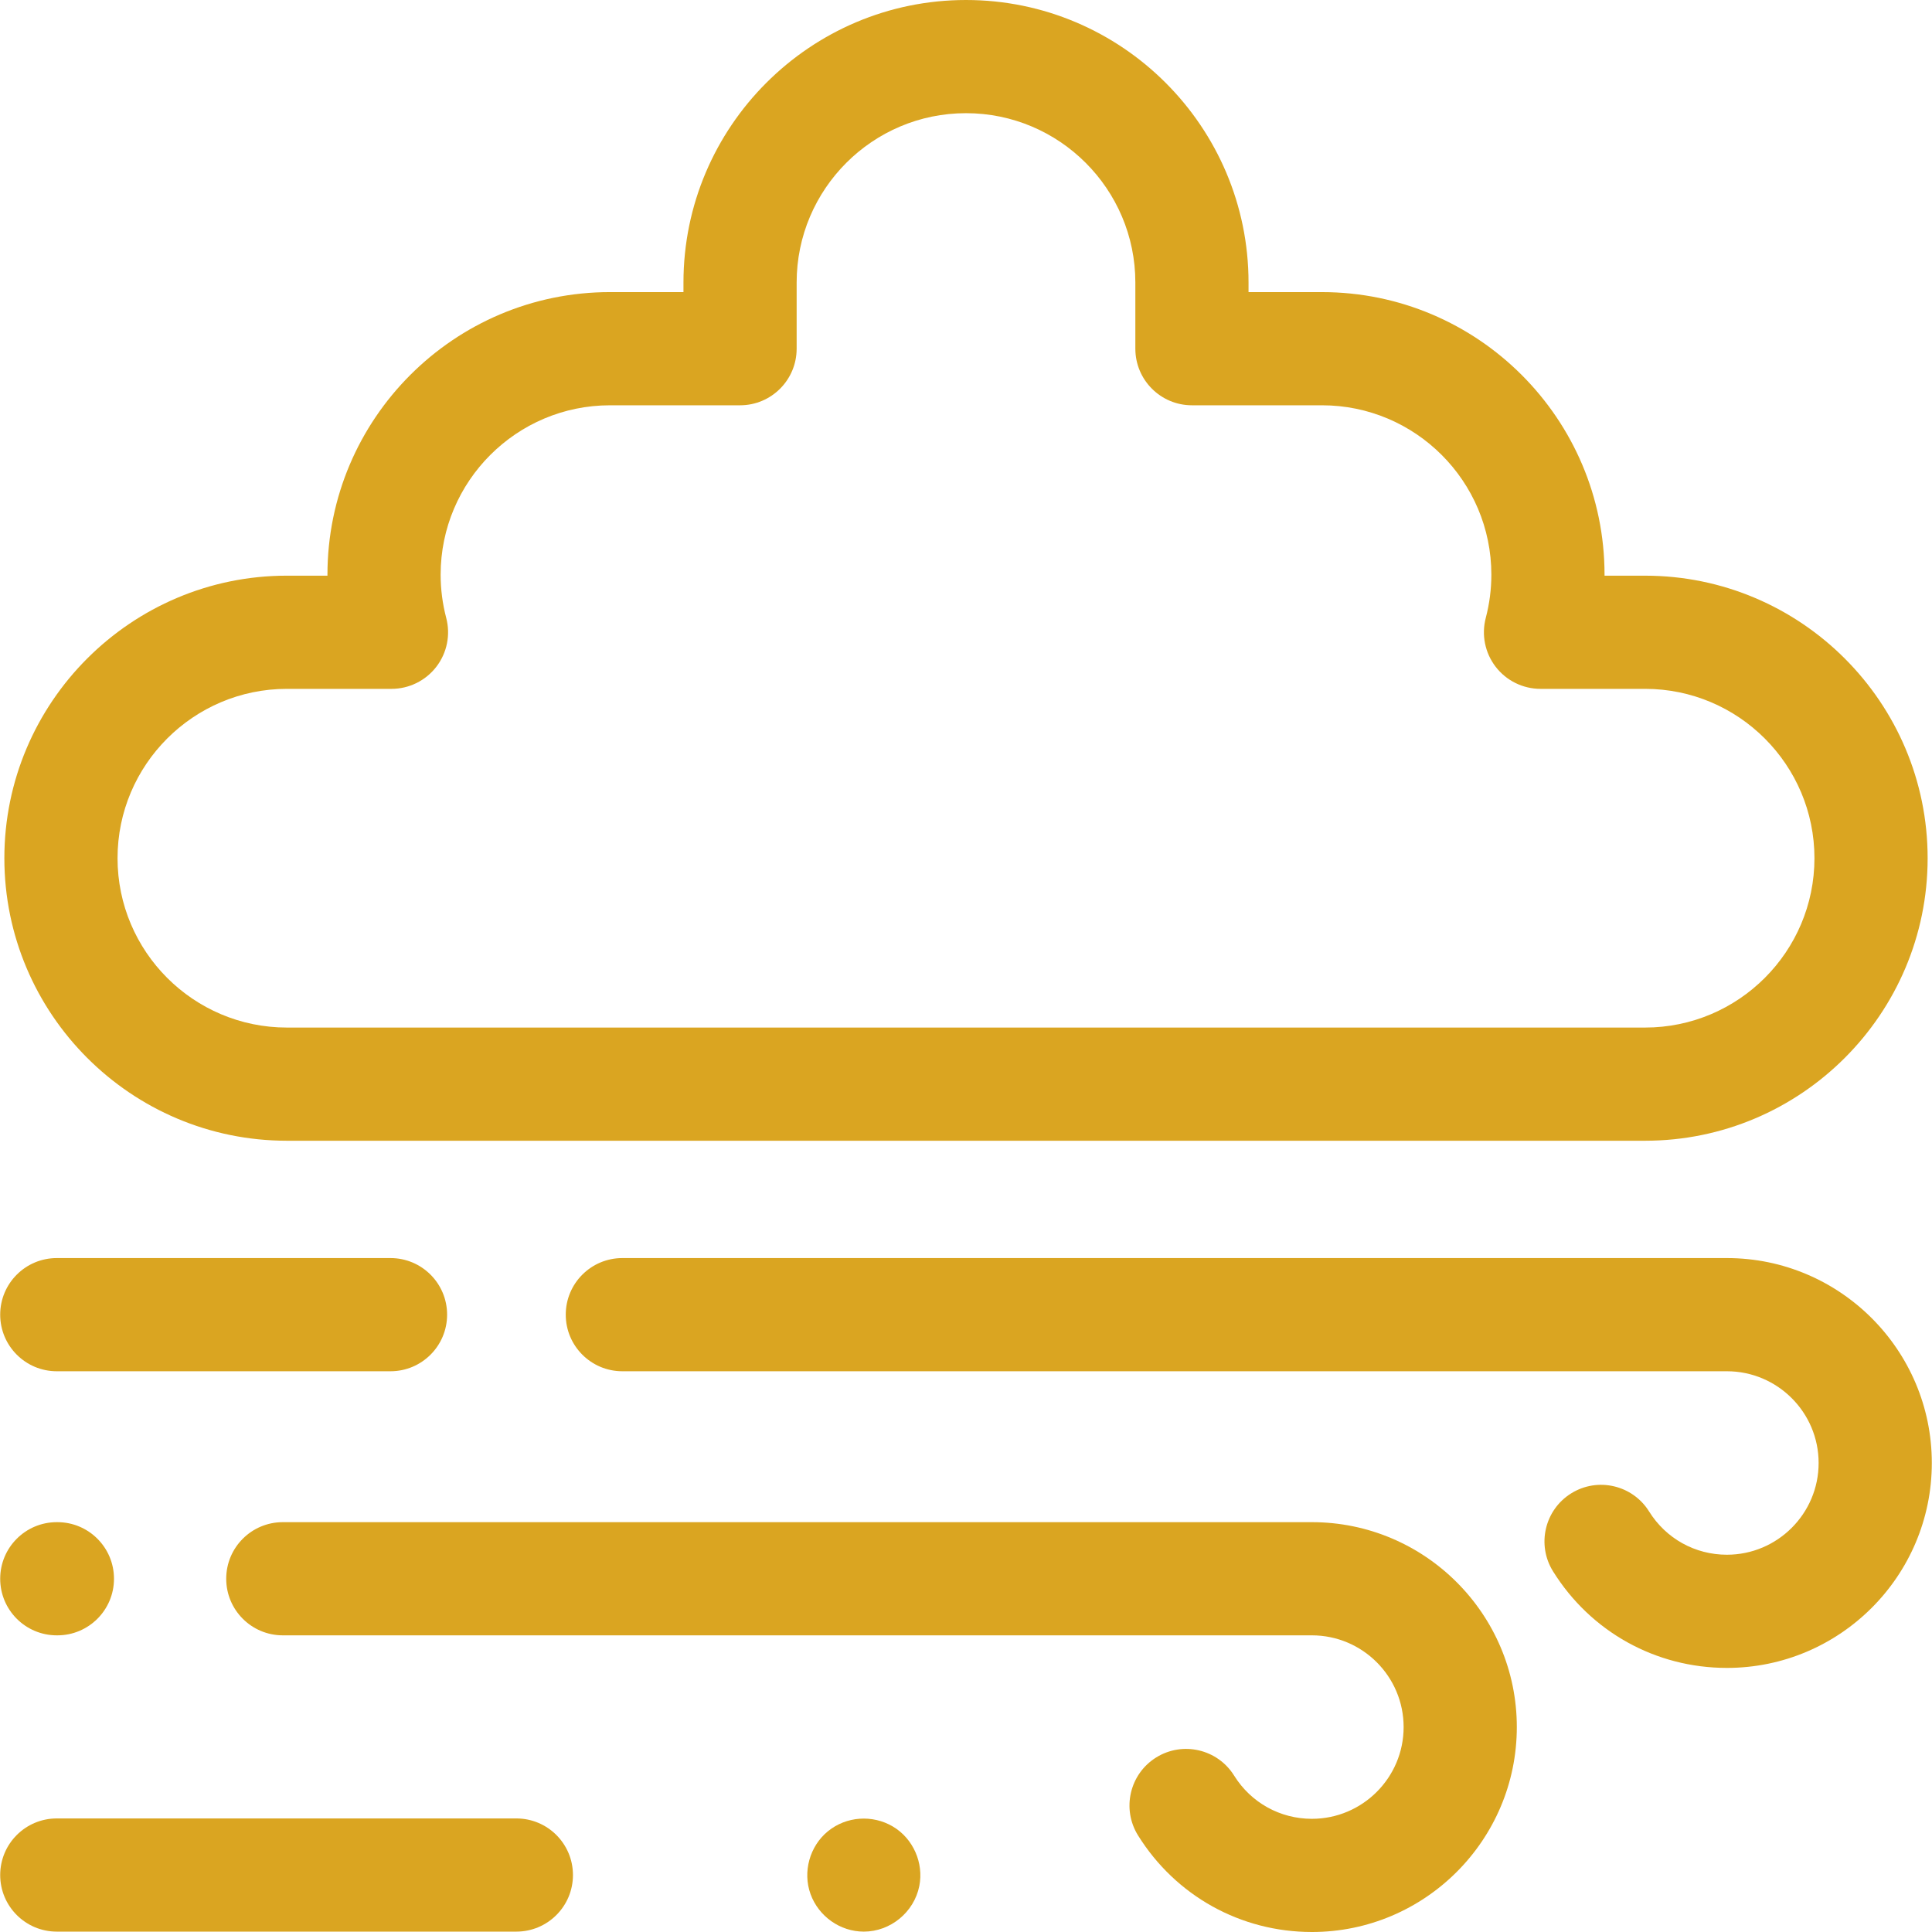
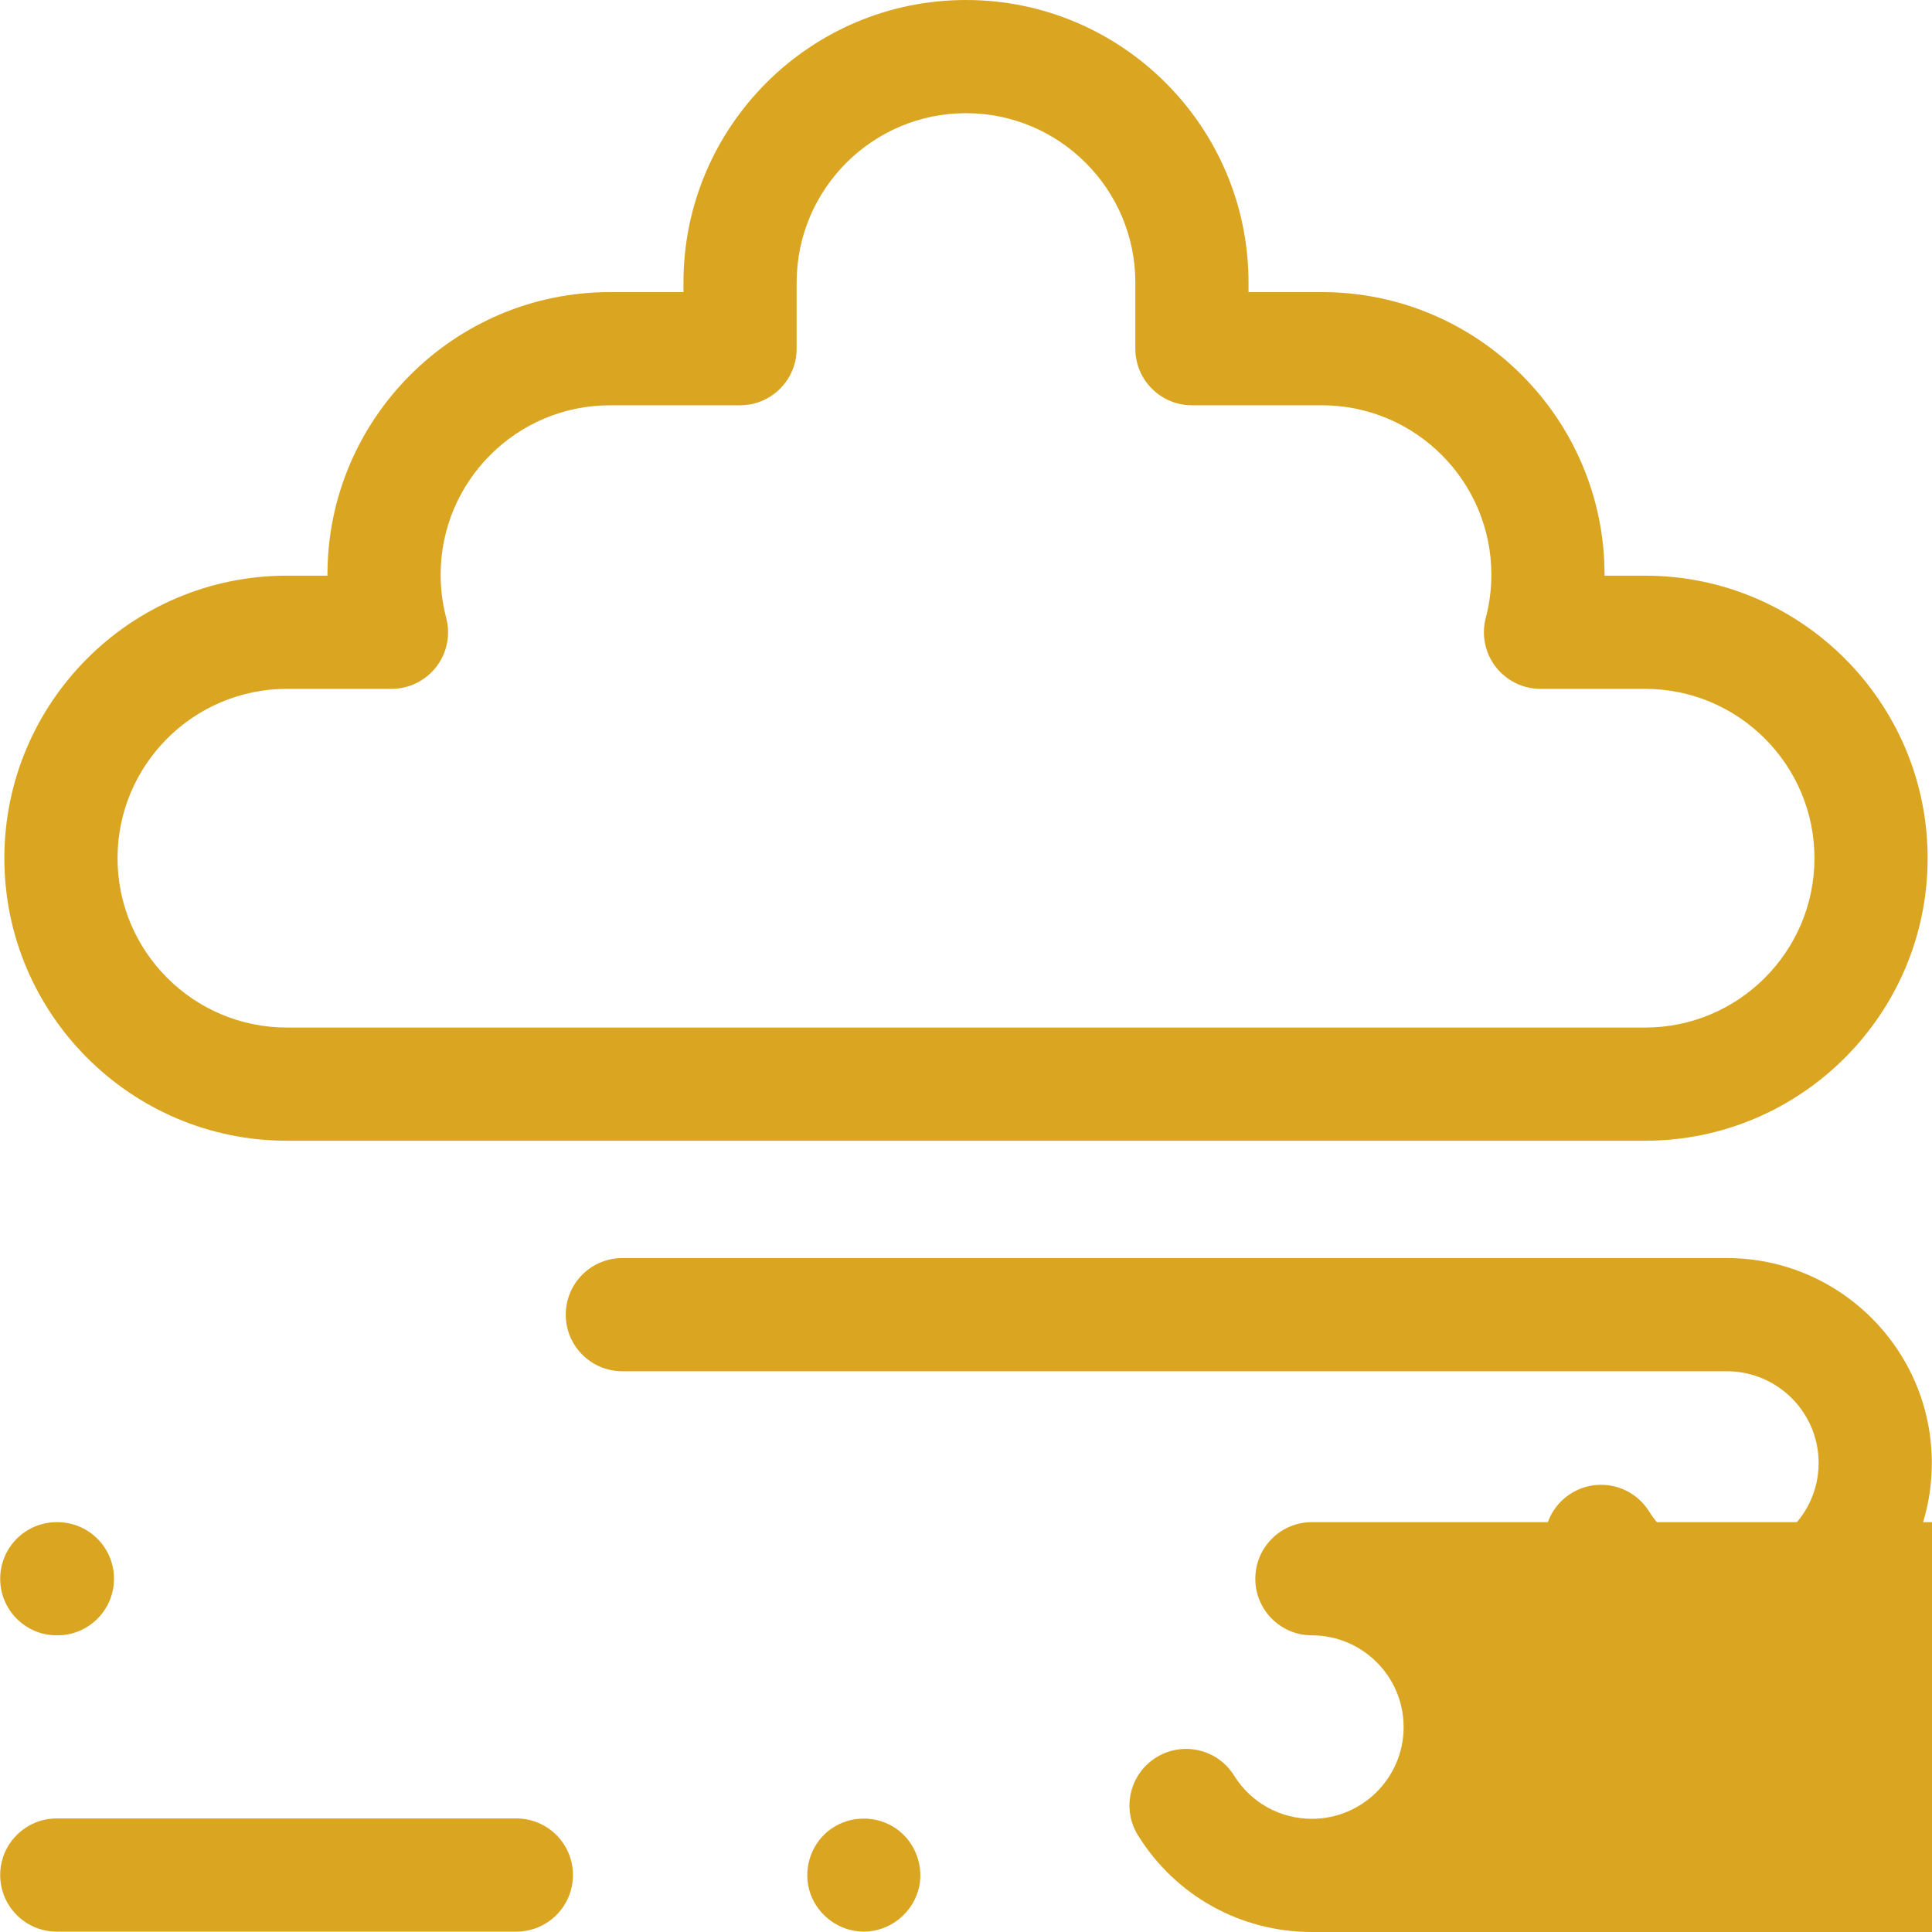
<svg xmlns="http://www.w3.org/2000/svg" id="Capa_1" enable-background="new 0 0 512.101 512.101" height="512px" viewBox="0 0 512.101 512.101" width="512px">
  <g>
    <g>
      <g>
        <path d="m436.055 302.367h-360.01c-41.294 0-74.889-33.595-74.889-74.889s33.595-74.889 74.889-74.889h10.751c0-.091 0-.183 0-.274 0-41.294 33.595-74.889 74.888-74.889h19.477v-2.539c.001-41.292 33.595-74.887 74.889-74.887s74.889 33.595 74.889 74.889v2.539h19.477c41.293 0 74.888 33.595 74.888 74.889v.274h10.751c41.294 0 74.889 33.595 74.889 74.889 0 41.292-33.595 74.887-74.889 74.887zm-360.01-119.777c-24.752 0-44.889 20.137-44.889 44.889 0 24.751 20.137 44.889 44.889 44.889h360.01c24.752 0 44.889-20.137 44.889-44.889s-20.137-44.889-44.889-44.889h-27.724c-4.651 0-9.04-2.158-11.88-5.842s-3.81-8.477-2.626-12.975c.981-3.729 1.479-7.584 1.479-11.457 0-24.752-20.137-44.889-44.888-44.889h-34.477c-8.284 0-15-6.716-15-15v-17.538c0-24.752-20.137-44.889-44.889-44.889s-44.889 20.137-44.889 44.889v17.539c0 8.284-6.716 15-15 15h-34.477c-24.751 0-44.888 20.137-44.888 44.889 0 3.873.498 7.728 1.479 11.457 1.184 4.499.213 9.292-2.626 12.975-2.84 3.684-7.229 5.842-11.88 5.842h-27.724z" data-original="#000000" class="active-path" data-old_color="#000000" fill="#DAA521" />
      </g>
      <g>
        <g>
-           <path d="m103.513 363.468h-88.463c-8.284 0-15-6.716-15-15s6.716-15 15-15h88.462c8.284 0 15 6.716 15 15 .001 8.284-6.715 15-14.999 15z" data-original="#000000" class="active-path" data-old_color="#000000" fill="#DAA521" />
-         </g>
+           </g>
        <g>
          <path d="m228.96 512c-6.283 0-11.981-4.055-14.115-9.946-2.129-5.877-.239-12.701 4.605-16.654 4.883-3.985 11.804-4.454 17.213-1.26 5.382 3.178 8.236 9.673 7.007 15.79-1.39 6.923-7.643 12.07-14.71 12.07z" data-original="#000000" class="active-path" data-old_color="#000000" fill="#DAA521" />
        </g>
        <g>
          <path d="m136.87 512h-121.82c-8.284 0-15-6.716-15-15s6.716-15 15-15h121.82c8.284 0 15 6.716 15 15s-6.716 15-15 15z" data-original="#000000" class="active-path" data-old_color="#000000" fill="#DAA521" />
        </g>
        <g>
          <path d="m15.215 433.468h-.165c-8.284 0-15-6.716-15-15s6.716-15 15-15h.165c8.284 0 15 6.716 15 15s-6.716 15-15 15z" data-original="#000000" class="active-path" data-old_color="#000000" fill="#DAA521" />
        </g>
        <g>
          <path d="m457.734 442.101c-18.867 0-36.093-9.568-46.08-25.595-4.381-7.031-2.233-16.283 4.797-20.664 7.032-4.381 16.283-2.233 20.663 4.797 4.472 7.177 12.18 11.461 20.619 11.461 13.408 0 24.316-10.908 24.316-24.316s-10.908-24.316-24.316-24.316h-292.773c-8.284 0-15-6.716-15-15s6.716-15 15-15h292.775c29.95 0 54.316 24.366 54.316 54.316-.001 29.95-24.367 54.317-54.317 54.317z" data-original="#000000" class="active-path" data-old_color="#000000" fill="#DAA521" />
        </g>
        <g>
-           <path d="m347.734 512.101c-18.867 0-36.093-9.568-46.08-25.595-4.381-7.031-2.233-16.283 4.797-20.664 7.033-4.381 16.283-2.233 20.663 4.797 4.472 7.177 12.18 11.461 20.619 11.461 13.408 0 24.316-10.908 24.316-24.316s-10.908-24.316-24.316-24.316h-272.773c-8.284 0-15-6.716-15-15s6.716-15 15-15h272.775c29.95 0 54.316 24.366 54.316 54.316-.001 29.95-24.367 54.317-54.317 54.317z" data-original="#000000" class="active-path" data-old_color="#000000" fill="#DAA521" />
+           <path d="m347.734 512.101c-18.867 0-36.093-9.568-46.08-25.595-4.381-7.031-2.233-16.283 4.797-20.664 7.033-4.381 16.283-2.233 20.663 4.797 4.472 7.177 12.18 11.461 20.619 11.461 13.408 0 24.316-10.908 24.316-24.316s-10.908-24.316-24.316-24.316c-8.284 0-15-6.716-15-15s6.716-15 15-15h272.775c29.95 0 54.316 24.366 54.316 54.316-.001 29.95-24.367 54.317-54.317 54.317z" data-original="#000000" class="active-path" data-old_color="#000000" fill="#DAA521" />
        </g>
      </g>
    </g>
  </g>
</svg>